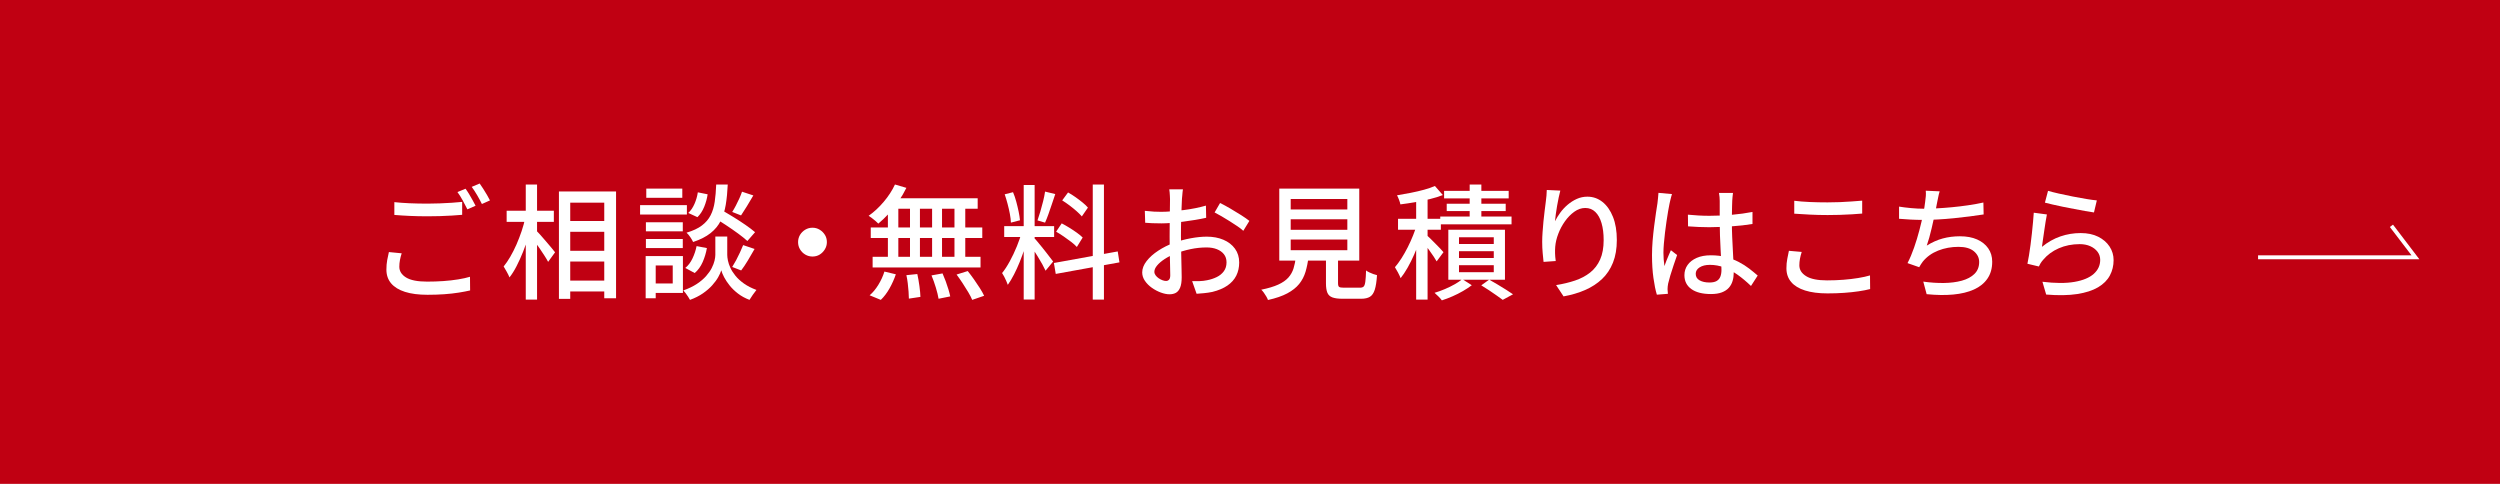
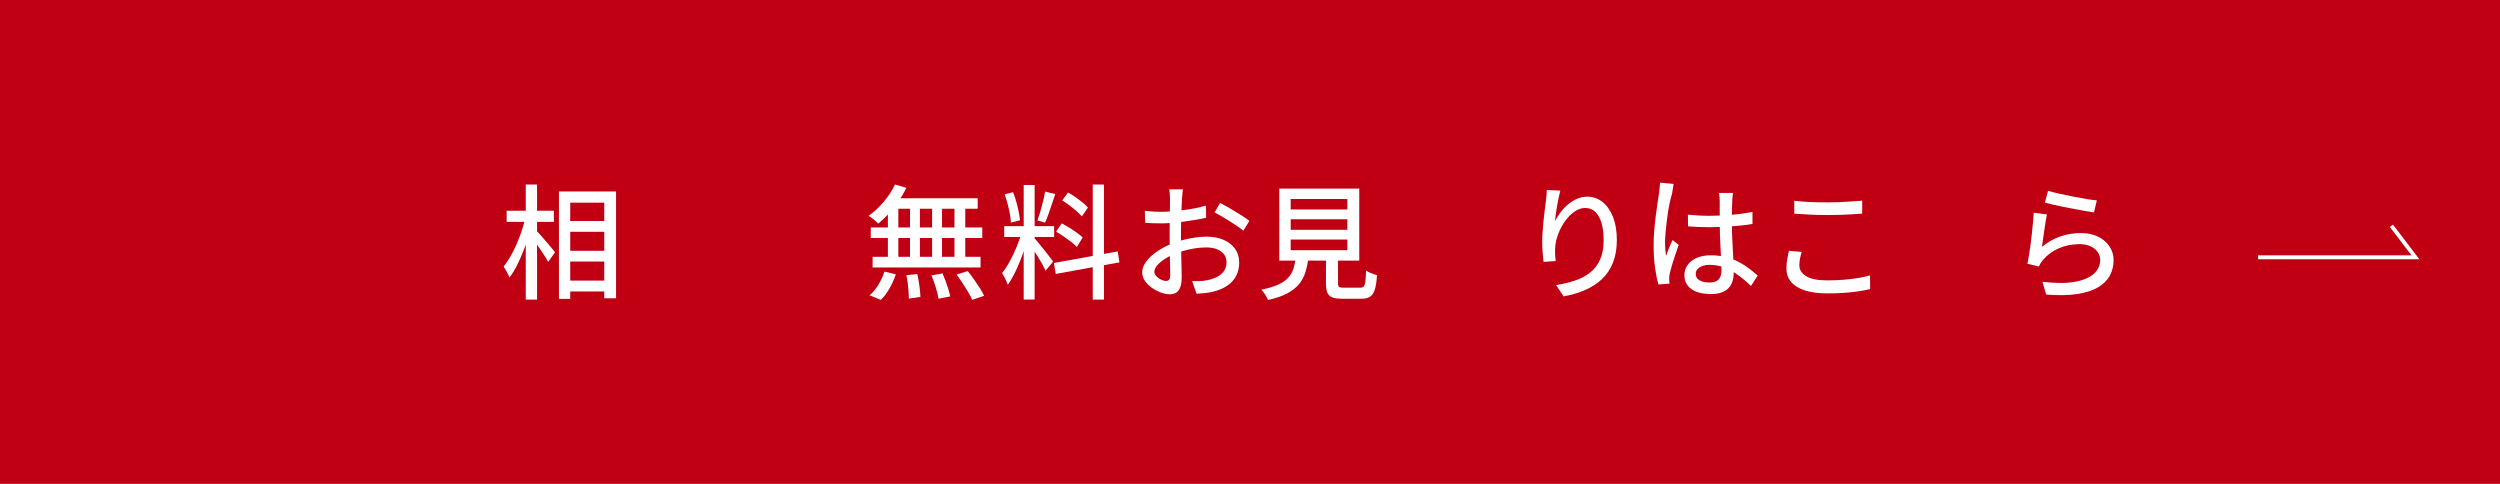
<svg xmlns="http://www.w3.org/2000/svg" id="_レイヤー_2" width="310" height="60" viewBox="0 0 310 60">
  <defs>
    <style>.cls-1{fill:#fff;}.cls-2{fill:#c00012;}</style>
  </defs>
  <g id="_レイヤー_1-2">
    <rect class="cls-2" width="310" height="60" />
-     <path class="cls-1" d="M49.809,31.41c-.092.287-.164.567-.215.839-.053.272-.078.547-.078.824,0,.544.277.988.832,1.332s1.428.516,2.617.516c.699,0,1.373-.022,2.025-.069.652-.046,1.26-.115,1.826-.208.564-.092,1.051-.2,1.463-.323l.016,1.694c-.4.093-.873.182-1.418.27-.545.087-1.143.154-1.793.2-.652.046-1.344.069-2.072.069-1.109,0-2.041-.121-2.795-.362s-1.328-.593-1.717-1.055c-.391-.462-.586-1.032-.586-1.709,0-.421.033-.813.1-1.179.068-.364.137-.695.209-.993l1.586.154ZM48.9,25.065c.555.062,1.184.107,1.887.139.703.03,1.449.046,2.24.046.492,0,.996-.01,1.51-.031.512-.021,1.008-.046,1.486-.076.477-.031.904-.067,1.285-.108v1.602c-.35.031-.766.062-1.248.093-.482.03-.988.054-1.516.069-.529.016-1.035.022-1.518.022-.781,0-1.51-.015-2.188-.046-.678-.03-1.324-.071-1.939-.123v-1.586ZM57.725,23.402c.133.175.277.39.432.646.152.257.303.514.445.77.145.257.268.488.369.693l-1.016.446c-.154-.317-.344-.683-.57-1.093-.225-.411-.445-.76-.662-1.048l1.002-.415ZM59.48,22.755c.133.186.281.406.445.662.164.257.322.514.471.771s.27.478.361.662l-1,.446c-.166-.339-.363-.705-.594-1.101s-.455-.736-.67-1.024l.986-.416Z" />
    <path class="cls-1" d="M65.133,27.02l.91.324c-.145.626-.314,1.271-.51,1.933s-.418,1.309-.67,1.94c-.252.631-.518,1.222-.801,1.771-.281.55-.576,1.02-.885,1.409-.082-.205-.195-.437-.34-.693-.143-.256-.271-.477-.385-.662.277-.339.553-.741.824-1.209.271-.467.527-.97.764-1.509.234-.539.447-1.091.639-1.655.189-.564.34-1.114.453-1.648ZM62.824,26.128h5.852v1.386h-5.852v-1.386ZM65.195,22.878h1.4v14.276h-1.4v-14.276ZM66.488,28.576c.113.103.279.28.5.531.221.252.457.523.709.816s.482.564.693.816.357.434.439.547l-.863,1.186c-.102-.205-.248-.454-.439-.747-.189-.293-.393-.598-.607-.916s-.426-.613-.631-.886c-.207-.271-.375-.495-.51-.67l.709-.678ZM69.307,23.741h7.084v13.243h-1.463v-11.857h-4.219v11.935h-1.402v-13.32ZM70,27.406h5.697v1.34h-5.697v-1.34ZM70.016,31.101h5.697v1.325h-5.697v-1.325ZM70.016,34.798h5.682v1.34h-5.682v-1.34Z" />
-     <path class="cls-1" d="M79.369,25.434h5.805v1.171h-5.805v-1.171ZM80.062,31.749h1.246v5.235h-1.246v-5.235ZM80.092,27.559h4.574v1.125h-4.574v-1.125ZM80.092,29.638h4.574v1.124h-4.574v-1.124ZM80.139,23.386h4.467v1.14h-4.467v-1.14ZM80.725,31.749h3.957v4.573h-3.957v-1.17h2.693v-2.233h-2.693v-1.17ZM89.439,29.331h.74v2.279c0,.185.027.418.084.7.057.283.16.586.309.909s.359.651.631.985.621.652,1.047.955.943.567,1.549.793c-.135.164-.285.367-.455.608s-.305.449-.408.623c-.543-.205-1.021-.467-1.432-.785s-.758-.654-1.039-1.009c-.283-.354-.508-.695-.678-1.023-.17-.329-.285-.611-.348-.848-.07.236-.197.517-.377.84s-.428.662-.746,1.016c-.318.354-.703.688-1.156,1.002-.451.312-.984.582-1.602.808-.061-.112-.139-.241-.23-.385s-.191-.287-.301-.431c-.107-.145-.207-.262-.299-.354.666-.236,1.23-.508,1.693-.816.463-.308.842-.631,1.139-.97.299-.339.529-.67.693-.993.164-.324.279-.627.348-.909.066-.282.1-.521.1-.716v-2.279h.738ZM86.375,30.516l1.279.246c-.104.596-.277,1.174-.523,1.733s-.576,1.014-.986,1.362l-1.17-.631c.359-.288.656-.681.893-1.179s.406-1.009.508-1.532ZM88.809,22.878h1.432c-.041.925-.123,1.759-.246,2.503s-.33,1.409-.623,1.994-.715,1.097-1.264,1.532c-.549.437-1.27.804-2.162,1.102-.072-.164-.188-.364-.348-.601-.158-.236-.316-.421-.469-.555.801-.236,1.438-.533,1.908-.894.473-.358.832-.779,1.078-1.263.246-.482.416-1.039.508-1.671.094-.631.154-1.348.186-2.148ZM86.529,23.848l1.217.246c-.072.514-.213,1.029-.424,1.548s-.49.947-.84,1.286l-1.139-.523c.309-.277.564-.649.77-1.117.205-.467.344-.946.416-1.439ZM88.516,26.974l.908-.97c.463.267.961.564,1.494.893.535.329,1.043.66,1.525.993.482.334.877.635,1.186.901l-.955,1.094c-.287-.268-.67-.575-1.146-.925-.479-.349-.98-.697-1.51-1.047-.529-.349-1.029-.662-1.502-.939ZM92.012,23.771l1.402.462c-.258.441-.521.886-.793,1.332-.273.447-.518.829-.732,1.147l-1.094-.431c.145-.227.293-.485.447-.778.154-.292.301-.593.439-.9.139-.309.248-.586.33-.832ZM92.15,30.393l1.418.478c-.268.473-.547.952-.84,1.439-.293.488-.568.896-.824,1.225l-1.109-.432c.154-.246.316-.525.486-.839.168-.313.328-.634.477-.963.148-.328.279-.631.393-.908Z" />
-     <path class="cls-1" d="M100.748,28.237c.328,0,.625.083.893.247s.482.377.646.639.246.562.246.901c0,.318-.082.613-.246.885-.164.272-.377.49-.639.655-.262.164-.562.246-.9.246-.318,0-.615-.079-.887-.239-.271-.158-.49-.374-.654-.646-.164-.271-.246-.572-.246-.9s.08-.627.238-.894c.16-.267.375-.482.646-.646.273-.164.572-.247.902-.247Z" />
    <path class="cls-1" d="M110.977,22.878l1.416.416c-.277.565-.604,1.122-.977,1.671-.375.55-.779,1.058-1.209,1.524-.432.468-.863.881-1.295,1.24-.082-.093-.197-.2-.346-.323s-.299-.244-.447-.362-.285-.213-.408-.285c.658-.462,1.279-1.036,1.863-1.725.586-.688,1.053-1.406,1.402-2.156ZM109.668,33.674l1.416.339c-.195.585-.455,1.165-.777,1.74-.324.574-.686,1.052-1.086,1.432l-1.387-.569c.391-.329.75-.76,1.078-1.294.328-.533.58-1.083.756-1.647ZM107.973,28.207h13.83v1.309h-13.83v-1.309ZM108.205,31.841h13.381v1.325h-13.381v-1.325ZM110.098,25.034h1.295v7.516h-1.295v-7.516ZM110.621,24.588h10.611v1.294h-11.025l.414-1.294ZM112.393,34.12l1.355-.139c.104.462.189.96.262,1.494s.113.98.123,1.34l-1.432.216c0-.247-.014-.537-.039-.87-.025-.334-.059-.678-.1-1.032s-.098-.69-.17-1.009ZM112.84,25.034h1.232v7.469h-1.232v-7.469ZM115.504,34.151l1.371-.247c.133.299.264.622.393.971.127.35.24.686.338,1.009s.172.613.225.87l-1.449.292c-.061-.38-.174-.842-.338-1.386s-.344-1.047-.539-1.509ZM115.58,25.034h1.232v7.516h-1.232v-7.516ZM118.354,25.034h1.34v7.516h-1.34v-7.516ZM118.615,34.043l1.385-.431c.246.308.502.646.764,1.017.262.369.504.731.73,1.085.227.354.406.676.539.963l-1.479.508c-.113-.276-.277-.595-.492-.954-.217-.359-.449-.731-.701-1.117-.252-.385-.5-.741-.746-1.07Z" />
    <path class="cls-1" d="M126.709,28.746l.832.4c-.135.514-.293,1.058-.479,1.632-.184.575-.391,1.143-.615,1.702-.227.56-.465,1.083-.717,1.57-.252.488-.506.911-.762,1.271-.051-.144-.115-.305-.193-.484-.076-.18-.16-.357-.254-.531-.092-.175-.18-.324-.262-.447.318-.39.637-.878.955-1.463s.609-1.198.871-1.84.469-1.245.623-1.81ZM124.521,28.037h6.191v1.355h-6.191v-1.355ZM124.584,24.094l1.031-.262c.154.359.287.75.4,1.171s.211.829.293,1.224c.082.396.139.758.17,1.086l-1.125.293c-.01-.318-.055-.681-.131-1.086s-.172-.821-.285-1.247-.23-.819-.354-1.179ZM126.939,22.94h1.355v14.198h-1.355v-14.198ZM128.264,29.547c.094.082.219.221.377.415.16.195.338.411.533.647.193.236.387.478.576.724s.359.467.508.662c.15.195.26.339.332.432l-.939,1.14c-.092-.206-.227-.468-.4-.786-.176-.317-.367-.646-.578-.985s-.412-.657-.607-.955c-.195-.297-.355-.533-.479-.708l.678-.585ZM129.588,23.756l1.264.309c-.133.39-.271.803-.416,1.239s-.287.854-.432,1.255c-.143.4-.281.75-.416,1.048l-.939-.277c.113-.318.232-.688.355-1.109.123-.42.238-.847.346-1.277.107-.432.188-.827.238-1.187ZM130.682,32.611l7.916-1.433.215,1.355-7.9,1.433-.23-1.355ZM130.959,28.73l.693-1.032c.297.154.613.334.947.539.334.206.646.414.939.624.293.211.531.408.715.593l-.723,1.171c-.176-.195-.406-.403-.693-.624s-.596-.444-.924-.67-.646-.426-.955-.601ZM131.713,24.849l.725-.985c.297.164.604.356.916.577.314.221.609.444.887.67s.498.437.662.632l-.756,1.093c-.164-.194-.379-.41-.646-.646s-.557-.473-.869-.708c-.314-.236-.619-.447-.918-.632ZM135.502,22.878h1.387v14.276h-1.387v-14.276Z" />
    <path class="cls-1" d="M146.684,23.478c-.02.093-.035.208-.047.347-.01.139-.021.283-.037.432s-.029.285-.039.408c-.01.267-.023.583-.039.947s-.029.76-.045,1.186-.025.853-.031,1.278-.008.834-.008,1.224c0,.4.006.848.016,1.34.01.493.02.979.031,1.456.01.477.02.919.029,1.324.012.405.016.727.016.962,0,.545-.064.971-.191,1.278-.129.309-.303.523-.523.647-.221.123-.486.185-.793.185-.33,0-.689-.072-1.078-.216-.391-.144-.76-.339-1.109-.585-.35-.247-.637-.534-.863-.862-.225-.329-.338-.678-.338-1.048,0-.472.182-.941.547-1.409.363-.467.844-.896,1.439-1.285.596-.391,1.227-.709,1.895-.955.697-.257,1.412-.452,2.141-.585.729-.134,1.391-.2,1.986-.2.77,0,1.457.128,2.064.385.605.257,1.082.626,1.432,1.108.35.483.523,1.053.523,1.71,0,.605-.121,1.149-.361,1.632-.242.483-.609.894-1.102,1.232s-1.115.601-1.863.785c-.35.072-.691.123-1.025.154-.332.03-.643.057-.932.077l-.553-1.571c.307.011.621.011.939,0,.316-.01.621-.046.908-.107.432-.082.832-.213,1.201-.393s.664-.421.885-.724.332-.67.332-1.102c0-.4-.107-.736-.324-1.009-.215-.271-.508-.479-.877-.624-.371-.144-.791-.215-1.264-.215-.668,0-1.33.069-1.986.208-.656.138-1.305.331-1.939.577-.473.185-.904.405-1.295.662s-.697.521-.924.793c-.227.272-.338.531-.338.777,0,.154.051.301.152.439.104.139.229.26.379.362.148.103.305.185.469.246s.312.092.447.092c.154,0,.279-.054.377-.161.098-.108.146-.29.146-.547,0-.287-.008-.693-.023-1.217s-.027-1.101-.039-1.732c-.01-.631-.016-1.239-.016-1.825,0-.44.004-.9.008-1.378.006-.478.012-.937.016-1.378.006-.441.01-.832.016-1.171s.008-.585.008-.739c0-.112-.006-.246-.016-.4-.01-.153-.02-.305-.031-.454-.01-.148-.025-.27-.045-.362h1.693ZM141.957,26.143c.439.051.82.084,1.139.1s.621.023.908.023c.381,0,.811-.021,1.295-.062.482-.041.971-.093,1.471-.154.496-.062.984-.141,1.463-.238.477-.098.91-.203,1.301-.316l.031,1.51c-.412.092-.865.18-1.363.262s-1.002.156-1.51.223c-.508.067-.99.118-1.447.154s-.859.054-1.209.054c-.463,0-.852-.008-1.17-.022-.318-.016-.607-.033-.863-.055l-.045-1.478ZM151.289,25.173c.379.185.803.413,1.27.686s.914.544,1.34.816c.426.271.768.511,1.025.716l-.756,1.232c-.184-.175-.428-.365-.73-.57s-.627-.416-.971-.632c-.344-.215-.678-.418-1.002-.607-.322-.19-.607-.347-.854-.47l.678-1.171Z" />
    <path class="cls-1" d="M160.695,31.81h1.57c-.082.688-.209,1.316-.377,1.887-.17.569-.434,1.075-.793,1.517s-.85.829-1.471,1.163c-.623.333-1.42.607-2.396.823-.041-.123-.107-.265-.199-.423-.092-.16-.195-.318-.309-.478s-.221-.285-.322-.378c.861-.174,1.562-.385,2.102-.631.539-.247.957-.536,1.256-.87.297-.334.512-.717.646-1.147.133-.432.23-.919.293-1.463ZM158.631,23.386h9.918v8.932h-9.918v-8.932ZM160.047,24.68v1.293h7.023v-1.293h-7.023ZM160.047,27.19v1.309h7.023v-1.309h-7.023ZM160.047,29.7v1.325h7.023v-1.325h-7.023ZM164.422,31.348h1.494v3.772c0,.236.043.388.131.454.086.067.289.101.607.101h1.986c.205,0,.357-.049.455-.146s.166-.3.207-.608c.041-.308.072-.77.092-1.386.104.082.234.162.395.238.158.077.324.146.5.208.174.062.328.108.461.139-.051.78-.143,1.381-.277,1.802-.133.421-.332.714-.6.878s-.631.246-1.094.246h-2.311c-.533,0-.951-.056-1.254-.169s-.512-.311-.625-.593c-.111-.282-.168-.665-.168-1.147v-3.788Z" />
-     <path class="cls-1" d="M175.727,27.745l.879.369c-.154.555-.34,1.127-.555,1.717-.217.591-.449,1.174-.701,1.748-.252.575-.521,1.114-.809,1.617s-.574.935-.863,1.294c-.082-.205-.191-.439-.33-.701s-.266-.479-.377-.654c.266-.308.535-.675.809-1.102.271-.426.531-.883.777-1.37s.469-.983.67-1.486c.199-.503.367-.98.5-1.432ZM177.93,23.063l.984,1.124c-.473.185-1.008.352-1.609.5-.6.149-1.213.277-1.84.386-.627.107-1.232.197-1.816.27-.031-.164-.088-.354-.17-.57s-.164-.4-.246-.555c.555-.092,1.121-.194,1.701-.308s1.133-.241,1.656-.385.969-.298,1.34-.462ZM173.355,27.129h5.312v1.355h-5.312v-1.355ZM175.604,24.217h1.416v12.937h-1.416v-12.937ZM176.896,29.146c.104.082.252.221.447.415.195.195.406.406.631.632.227.226.434.438.625.639.189.2.32.347.393.439l-.848,1.14c-.092-.164-.219-.367-.377-.608-.16-.241-.336-.495-.531-.763-.195-.267-.377-.518-.547-.754s-.316-.426-.439-.57l.646-.569ZM181.316,34.613l1.186.755c-.307.236-.67.475-1.084.716-.416.241-.854.462-1.311.662s-.895.367-1.316.5c-.102-.144-.244-.305-.424-.484s-.34-.331-.484-.454c.42-.124.85-.277,1.285-.463.438-.185.846-.385,1.225-.601.381-.215.688-.426.924-.631ZM178.592,26.851h8.84v.97h-8.84v-.97ZM179.068,23.664h8.008v.939h-8.008v-.939ZM179.393,25.265h7.314v.908h-7.314v-.908ZM179.592,28.484h7.023v6.206h-7.023v-6.206ZM180.916,29.424v.831h4.312v-.831h-4.312ZM180.916,31.148v.847h4.312v-.847h-4.312ZM180.916,32.888v.862h4.312v-.862h-4.312ZM182.24,22.878h1.449v4.79h-1.449v-4.79ZM183.674,35.383l.984-.708c.35.195.703.4,1.062.616s.707.429,1.041.639c.332.211.617.397.854.562l-1.277.692c-.205-.153-.455-.333-.748-.539-.293-.205-.604-.418-.932-.639s-.656-.429-.984-.624Z" />
    <path class="cls-1" d="M193.479,23.633c-.062.236-.129.521-.201.854-.072.334-.139.681-.199,1.04-.062.359-.115.706-.162,1.039-.047.334-.08.624-.1.87.174-.349.393-.703.654-1.062s.566-.688.916-.985.729-.539,1.139-.724c.412-.186.848-.277,1.311-.277.697,0,1.32.218,1.871.654.549.437.982,1.055,1.301,1.855s.477,1.756.477,2.864c0,1.068-.158,2.003-.477,2.804s-.77,1.478-1.355,2.032-1.283,1.009-2.094,1.363c-.812.354-1.705.618-2.68.793l-.924-1.401c.842-.134,1.621-.321,2.34-.562s1.346-.572,1.879-.993.947-.96,1.24-1.617c.293-.656.438-1.463.438-2.418,0-.801-.086-1.498-.262-2.094-.174-.596-.43-1.058-.77-1.386-.338-.329-.754-.493-1.246-.493-.473,0-.926.154-1.355.462-.432.308-.82.703-1.164,1.186-.344.483-.621,1.001-.83,1.556-.211.555-.338,1.088-.379,1.602-.02.257-.027.523-.021.801.004.277.033.601.084.971l-1.51.107c-.031-.287-.066-.649-.107-1.086s-.062-.906-.062-1.409c0-.369.016-.768.047-1.193s.066-.862.107-1.309c.041-.447.09-.881.146-1.302s.105-.806.146-1.155c.041-.267.07-.523.086-.77.014-.246.027-.478.037-.693l1.68.077Z" />
-     <path class="cls-1" d="M207.328,24.064c-.029.082-.066.2-.107.354-.041.154-.078.309-.115.463-.035.153-.064.276-.084.369-.053.246-.111.562-.178.947s-.133.806-.199,1.263c-.068.457-.129.922-.186,1.394-.057.473-.104.924-.139,1.355-.035.431-.055.811-.055,1.14,0,.267.012.536.031.809.021.271.051.552.094.839.07-.216.152-.438.246-.67.092-.23.188-.459.285-.686.096-.226.186-.431.27-.615l.77.601c-.135.39-.277.808-.432,1.255-.154.446-.291.87-.408,1.271s-.207.734-.27,1.001c-.021.103-.039.223-.055.361-.014.139-.021.255-.021.347.01.072.018.162.021.27.006.108.014.208.023.301l-1.369.107c-.166-.544-.307-1.234-.424-2.071-.119-.837-.178-1.778-.178-2.826,0-.574.025-1.173.076-1.794.053-.621.117-1.229.193-1.824.076-.596.152-1.14.223-1.633.072-.493.135-.894.186-1.201.02-.195.043-.405.068-.632.027-.226.045-.441.055-.646l1.678.154ZM214.891,23.925c-.021.153-.039.313-.055.478s-.027.323-.037.478c-.012.174-.02.405-.023.692-.006.288-.012.599-.016.932-.006.334-.008.665-.008.993,0,.647.012,1.269.039,1.863.025.596.053,1.161.084,1.694.031.534.057,1.034.076,1.502.021.467.031.891.031,1.271,0,.349-.045.683-.139,1.001-.092.318-.246.601-.461.847-.217.246-.506.438-.871.577-.363.139-.812.208-1.348.208-1.047,0-1.857-.205-2.432-.616-.576-.41-.863-.985-.863-1.725,0-.472.131-.893.393-1.263.262-.369.637-.662,1.125-.878.486-.215,1.074-.323,1.762-.323s1.314.075,1.879.224,1.088.349,1.572.601c.482.252.916.526,1.301.823.385.299.736.586,1.055.863l-.832,1.293c-.555-.533-1.105-.995-1.654-1.386-.551-.39-1.107-.693-1.672-.908-.564-.216-1.154-.324-1.771-.324-.523,0-.947.104-1.27.309-.324.205-.486.472-.486.801,0,.359.16.629.479.809s.725.27,1.217.27c.379,0,.678-.062.893-.186.217-.123.369-.303.463-.538.092-.236.139-.514.139-.832,0-.267-.012-.629-.031-1.086-.021-.456-.047-.96-.078-1.509-.029-.55-.057-1.114-.076-1.694-.021-.58-.031-1.137-.031-1.671v-2.603c0-.133-.008-.295-.023-.485-.014-.189-.037-.356-.068-.5h1.74ZM209.301,26.62c.441.042.879.075,1.316.101.436.025.885.038,1.348.038.924,0,1.848-.04,2.771-.123.924-.082,1.781-.2,2.572-.354v1.493c-.822.134-1.691.231-2.611.293-.918.062-1.834.098-2.748.107-.451,0-.891-.01-1.316-.03s-.865-.047-1.316-.077l-.016-1.448Z" />
+     <path class="cls-1" d="M207.328,24.064c-.029.082-.066.2-.107.354-.041.154-.078.309-.115.463-.035.153-.064.276-.084.369-.053.246-.111.562-.178.947c-.068.457-.129.922-.186,1.394-.057.473-.104.924-.139,1.355-.035.431-.055.811-.055,1.14,0,.267.012.536.031.809.021.271.051.552.094.839.07-.216.152-.438.246-.67.092-.23.188-.459.285-.686.096-.226.186-.431.27-.615l.77.601c-.135.39-.277.808-.432,1.255-.154.446-.291.87-.408,1.271s-.207.734-.27,1.001c-.021.103-.039.223-.055.361-.014.139-.021.255-.021.347.01.072.018.162.021.27.006.108.014.208.023.301l-1.369.107c-.166-.544-.307-1.234-.424-2.071-.119-.837-.178-1.778-.178-2.826,0-.574.025-1.173.076-1.794.053-.621.117-1.229.193-1.824.076-.596.152-1.14.223-1.633.072-.493.135-.894.186-1.201.02-.195.043-.405.068-.632.027-.226.045-.441.055-.646l1.678.154ZM214.891,23.925c-.021.153-.039.313-.055.478s-.027.323-.037.478c-.012.174-.02.405-.023.692-.006.288-.012.599-.016.932-.006.334-.008.665-.008.993,0,.647.012,1.269.039,1.863.025.596.053,1.161.084,1.694.031.534.057,1.034.076,1.502.021.467.031.891.031,1.271,0,.349-.045.683-.139,1.001-.092.318-.246.601-.461.847-.217.246-.506.438-.871.577-.363.139-.812.208-1.348.208-1.047,0-1.857-.205-2.432-.616-.576-.41-.863-.985-.863-1.725,0-.472.131-.893.393-1.263.262-.369.637-.662,1.125-.878.486-.215,1.074-.323,1.762-.323s1.314.075,1.879.224,1.088.349,1.572.601c.482.252.916.526,1.301.823.385.299.736.586,1.055.863l-.832,1.293c-.555-.533-1.105-.995-1.654-1.386-.551-.39-1.107-.693-1.672-.908-.564-.216-1.154-.324-1.771-.324-.523,0-.947.104-1.27.309-.324.205-.486.472-.486.801,0,.359.16.629.479.809s.725.27,1.217.27c.379,0,.678-.062.893-.186.217-.123.369-.303.463-.538.092-.236.139-.514.139-.832,0-.267-.012-.629-.031-1.086-.021-.456-.047-.96-.078-1.509-.029-.55-.057-1.114-.076-1.694-.021-.58-.031-1.137-.031-1.671v-2.603c0-.133-.008-.295-.023-.485-.014-.189-.037-.356-.068-.5h1.74ZM209.301,26.62c.441.042.879.075,1.316.101.436.025.885.038,1.348.038.924,0,1.848-.04,2.771-.123.924-.082,1.781-.2,2.572-.354v1.493c-.822.134-1.691.231-2.611.293-.918.062-1.834.098-2.748.107-.451,0-.891-.01-1.316-.03s-.865-.047-1.316-.077l-.016-1.448Z" />
    <path class="cls-1" d="M223.412,31.24c-.094.288-.164.57-.217.848-.051.277-.076.549-.076.815,0,.545.279.991.84,1.34.559.35,1.424.524,2.594.524.709,0,1.389-.026,2.041-.077.652-.052,1.26-.123,1.824-.216s1.053-.2,1.463-.323l.016,1.693c-.4.103-.875.195-1.424.277s-1.15.146-1.803.192c-.652.047-1.336.069-2.055.069-1.1,0-2.027-.12-2.787-.361s-1.336-.593-1.727-1.055c-.389-.462-.584-1.027-.584-1.694,0-.421.035-.813.107-1.178s.139-.696.201-.994l1.586.139ZM222.488,24.895c.564.072,1.197.123,1.9.154s1.445.046,2.227.046c.502,0,1.01-.01,1.523-.03s1.01-.049,1.486-.085c.479-.036.906-.069,1.287-.1v1.602c-.35.03-.768.062-1.256.092-.488.031-.994.054-1.518.069s-1.025.023-1.508.023c-.791,0-1.525-.018-2.203-.054s-1.324-.075-1.939-.116v-1.602Z" />
-     <path class="cls-1" d="M235.482,25.619c.441.072.939.134,1.494.186.555.051,1.068.077,1.539.077.494,0,1.041-.016,1.641-.047.602-.03,1.23-.077,1.887-.139s1.316-.141,1.979-.238,1.303-.213,1.918-.347l.031,1.479c-.523.082-1.104.164-1.74.246-.637.083-1.289.157-1.957.224-.666.066-1.324.118-1.971.154s-1.236.054-1.771.054c-.553,0-1.088-.013-1.602-.039-.514-.025-.996-.059-1.447-.1v-1.51ZM240.52,23.725c-.072.226-.131.462-.178.708-.047.247-.096.482-.146.709-.041.246-.098.541-.17.885-.072.345-.15.714-.238,1.109s-.178.793-.27,1.193-.189.783-.293,1.147c-.102.364-.205.69-.307.978.656-.41,1.318-.706,1.986-.886.666-.179,1.375-.27,2.125-.27.832,0,1.541.131,2.133.394.59.262,1.049.629,1.377,1.101.33.473.494,1.026.494,1.663,0,.821-.197,1.52-.594,2.095-.395.575-.951,1.023-1.67,1.348-.719.323-1.574.531-2.564.623-.99.093-2.092.077-3.303-.046l-.416-1.556c.871.123,1.721.18,2.549.17.826-.011,1.568-.105,2.225-.285s1.18-.459,1.57-.839.586-.873.586-1.479c0-.523-.219-.968-.654-1.332-.438-.364-1.07-.547-1.902-.547-.904,0-1.746.153-2.525.462-.781.308-1.416.765-1.91,1.37-.082.113-.158.224-.23.331-.072.108-.145.229-.215.362l-1.449-.508c.299-.575.57-1.217.816-1.926.246-.708.465-1.424.654-2.147.191-.725.348-1.395.471-2.01.123-.616.205-1.119.246-1.51.041-.277.068-.521.084-.731.016-.21.014-.429-.008-.654l1.727.077Z" />
    <path class="cls-1" d="M253.816,26.59c-.051.236-.105.534-.16.894-.057.359-.113.733-.17,1.124-.057.39-.111.762-.162,1.116s-.092.649-.123.886c.719-.585,1.48-1.017,2.287-1.294.805-.277,1.645-.416,2.518-.416.842,0,1.566.152,2.172.455s1.074.708,1.408,1.216c.334.509.5,1.07.5,1.687,0,.688-.152,1.322-.461,1.902s-.797,1.067-1.463,1.463c-.668.395-1.533.675-2.596.839s-2.344.185-3.842.062l-.463-1.586c1.582.195,2.904.2,3.967.016s1.859-.516,2.395-.993c.533-.478.801-1.056.801-1.732,0-.38-.111-.717-.332-1.009-.221-.293-.52-.523-.9-.693-.379-.169-.816-.254-1.309-.254-.945,0-1.811.172-2.596.516s-1.434.824-1.947,1.44c-.133.153-.238.295-.316.423-.076.129-.146.26-.207.393l-1.418-.339c.062-.287.127-.634.193-1.039s.131-.842.193-1.309c.061-.468.117-.939.168-1.417s.098-.939.139-1.386c.041-.447.072-.84.094-1.179l1.631.216ZM253.955,23.664c.35.103.797.215,1.34.339.545.123,1.115.243,1.709.361.596.118,1.16.221,1.695.309.533.087.971.146,1.309.177l-.354,1.494c-.309-.041-.674-.101-1.094-.178-.422-.077-.873-.161-1.355-.254s-.957-.185-1.424-.277c-.469-.092-.891-.185-1.271-.277-.379-.092-.693-.169-.939-.23l.385-1.463Z" />
    <polygon class="cls-1" points="300 32.146 280 32.146 280 31.659 299.024 31.659 296.341 28.146 296.732 27.854 300 32.146" />
  </g>
</svg>